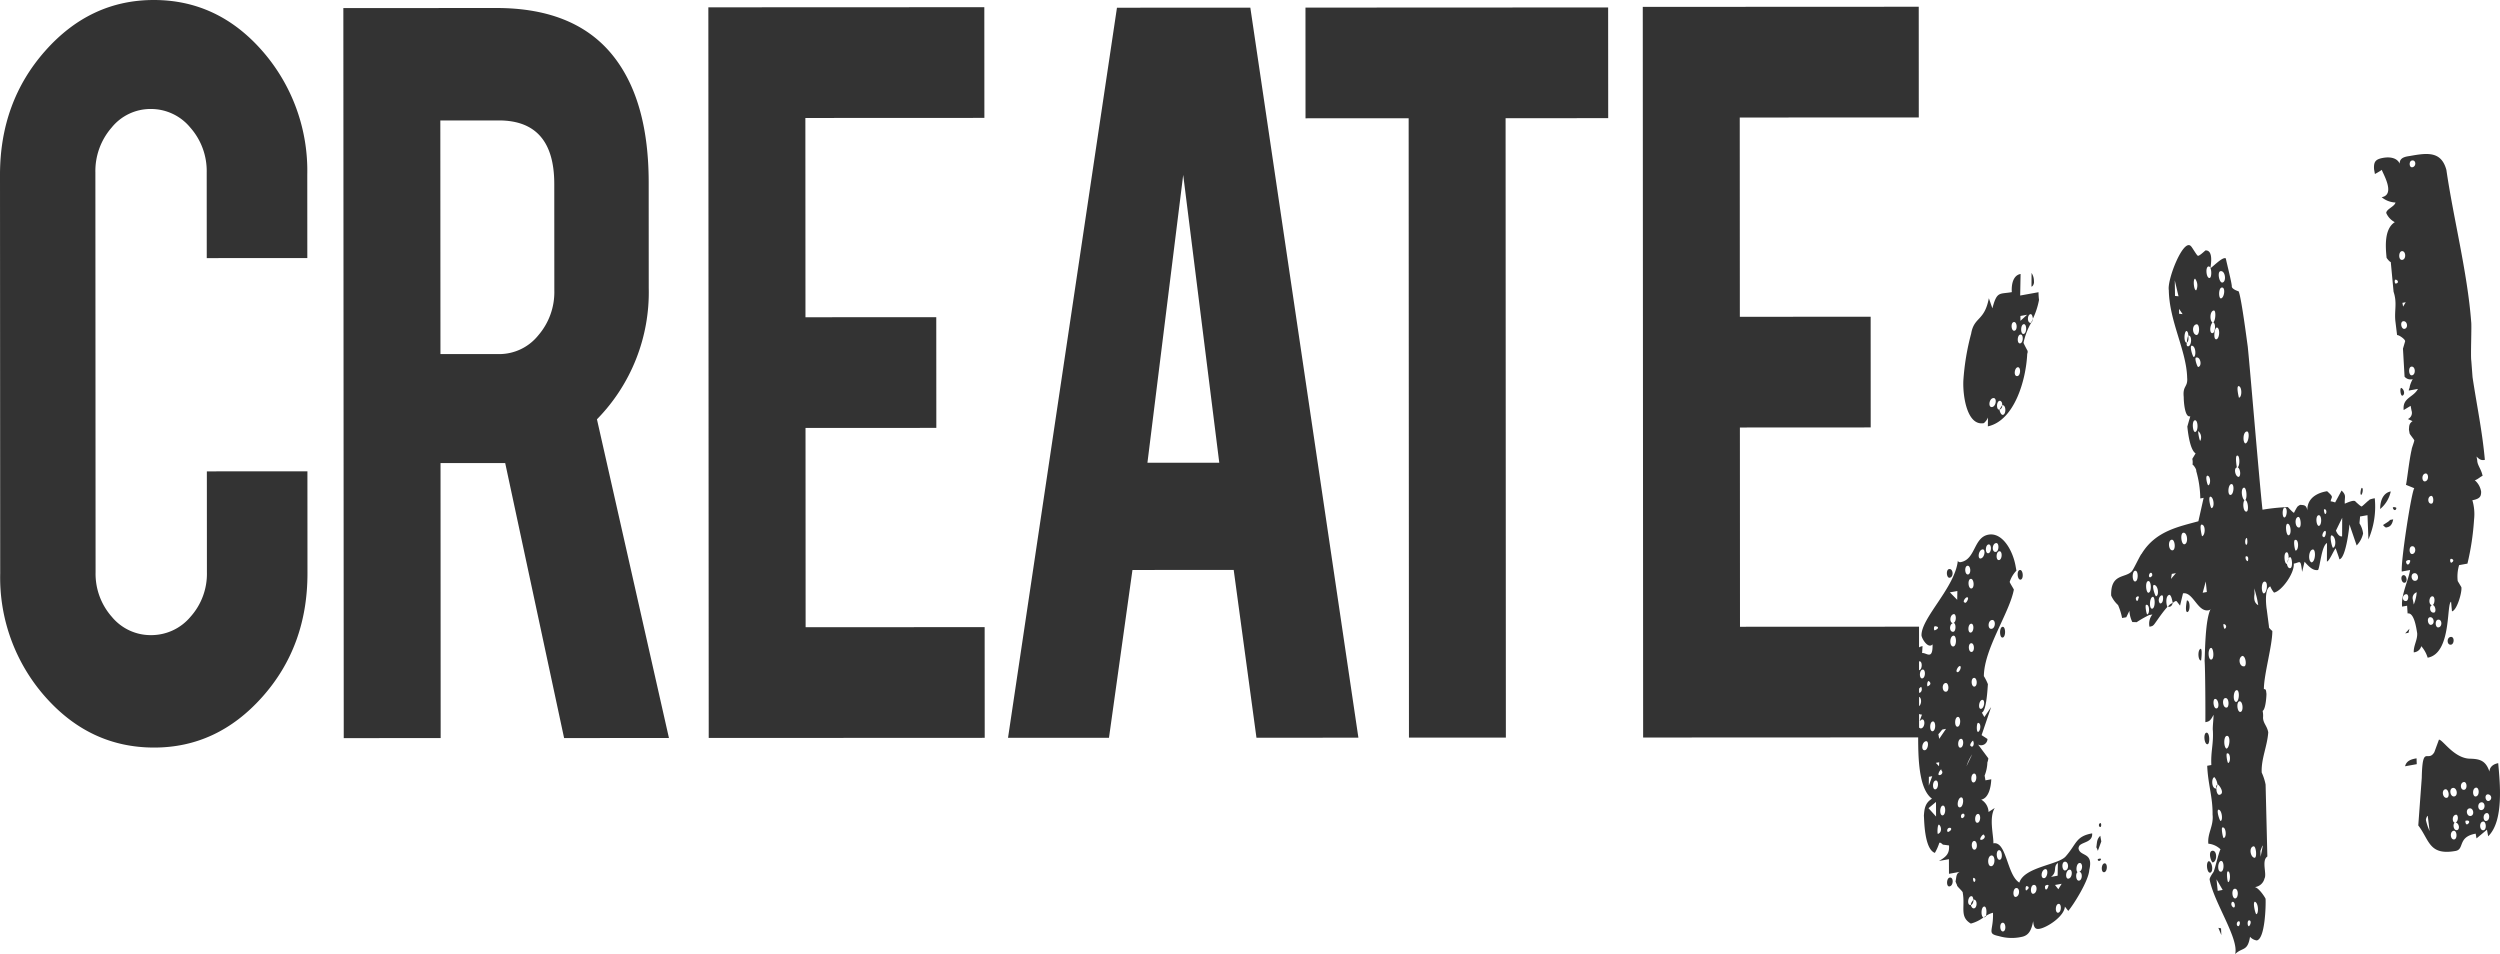
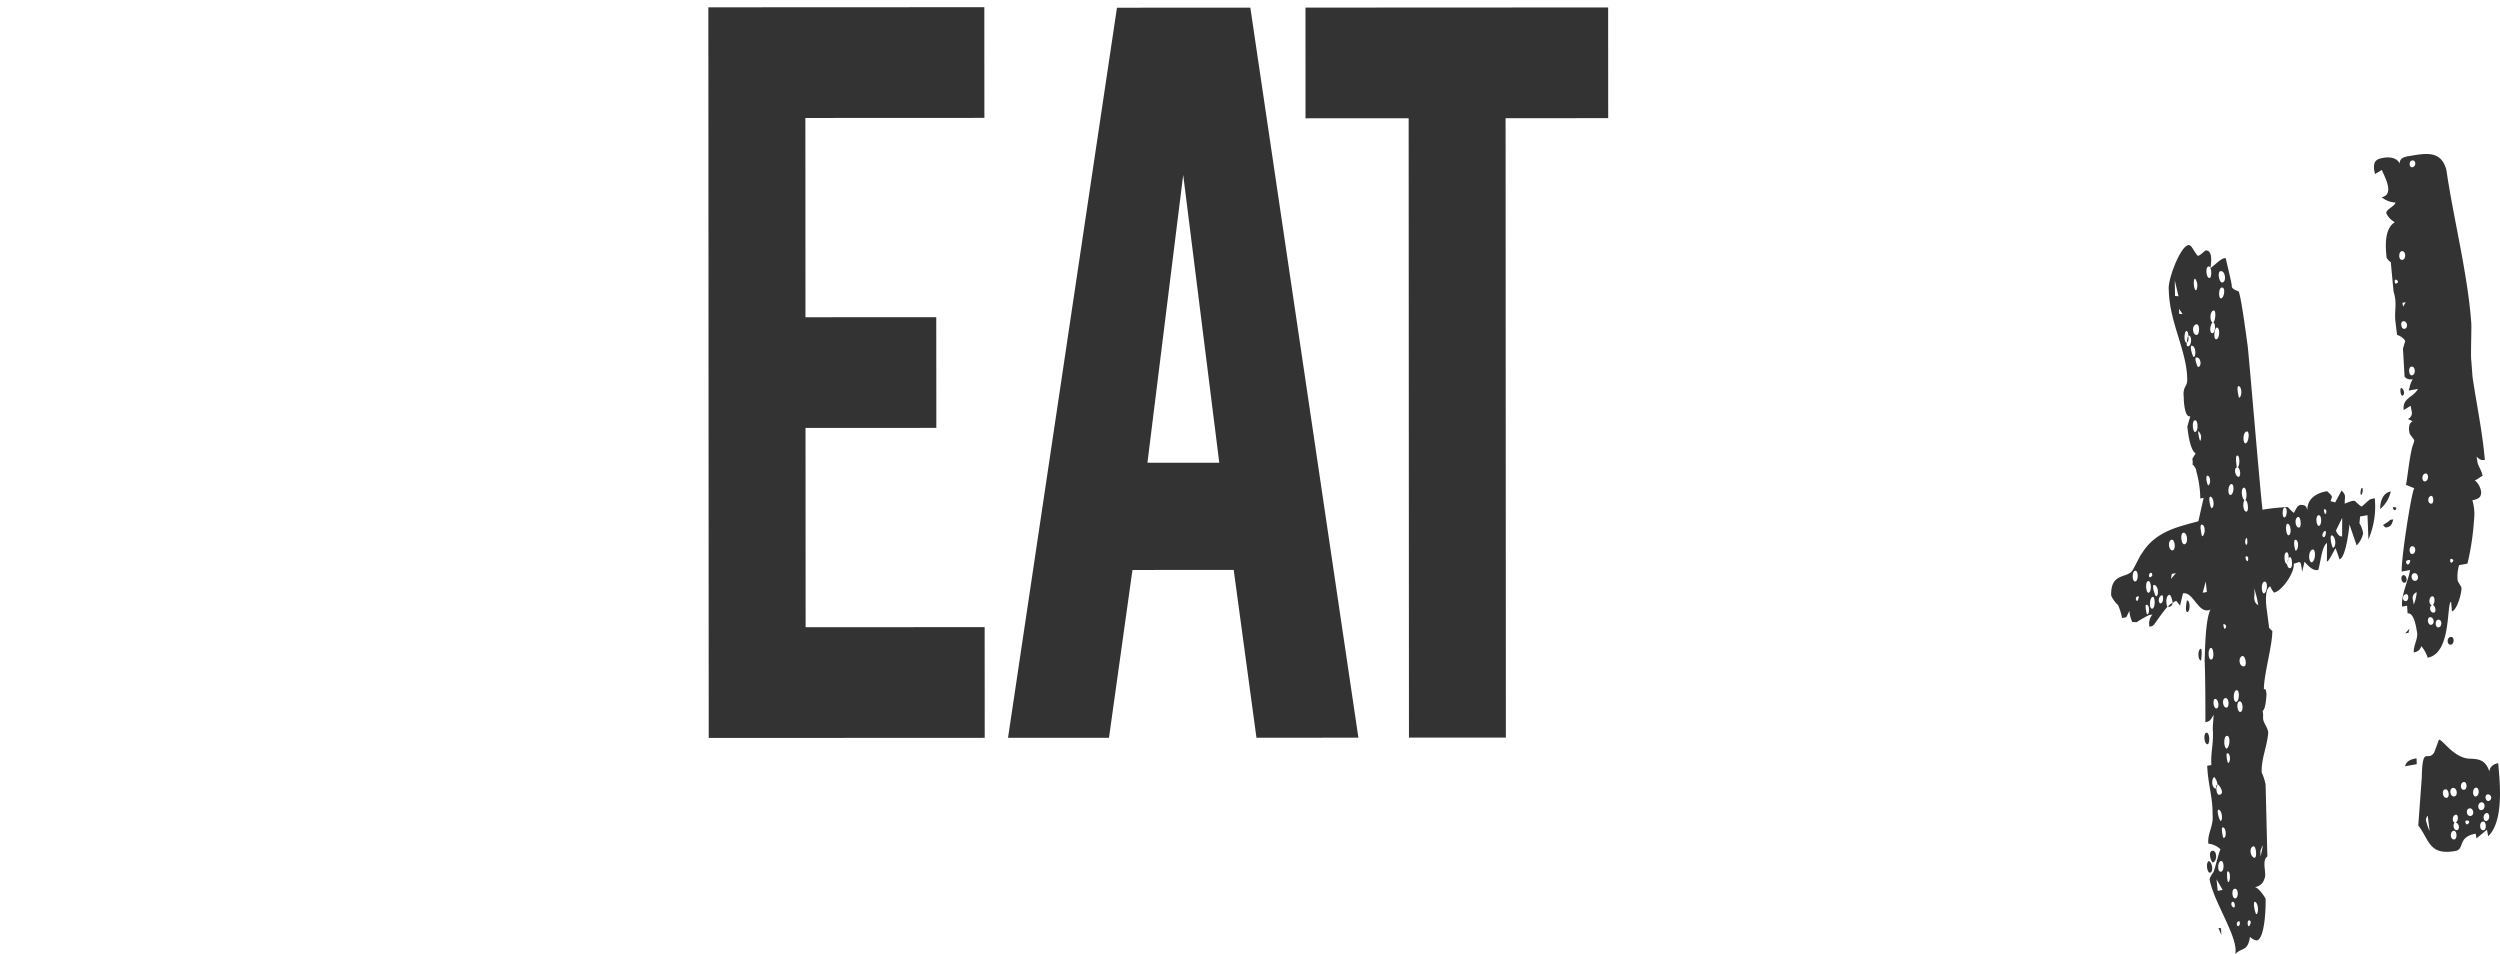
<svg xmlns="http://www.w3.org/2000/svg" width="466.881" height="178.179" viewBox="0 0 466.881 178.179">
  <g id="Group_18" data-name="Group 18" transform="translate(-0.537 85.853)" opacity="0.8">
-     <path id="Path_1" data-name="Path 1" d="M29.33,53.755q-11.972.007-20.368-9.508A33.608,33.608,0,0,1,.574,21.234L.537-53.194q0-13.6,8.418-23.128T29.26-85.854q11.975,0,20.315,9.568a33.947,33.947,0,0,1,8.346,23.064l.009,15.561-18.781.009-.009-16a12.247,12.247,0,0,0-3.065-8.379A9.514,9.514,0,0,0,28.695-65.5a9.336,9.336,0,0,0-7.323,3.484,12.362,12.362,0,0,0-3.022,8.381l.037,74.645a12.138,12.138,0,0,0,3.029,8.323,9.4,9.4,0,0,0,7.328,3.424,9.557,9.557,0,0,0,7.376-3.43A12.035,12.035,0,0,0,39.178,21L39.168,2.176l18.781-.009.009,19.04q.007,13.6-8.418,23.073T29.33,53.755Z" transform="translate(0 0.001)" />
-     <path id="Path_2" data-name="Path 2" d="M56.849-85.207q15.122-.007,22.225,9.455,6.227,8.268,6.244,23.066l.009,19.8A33.882,33.882,0,0,1,75.655-8.395L89.1,51.12l-19.58.012-11-51.355-1.624,0-10.453,0,.025,51.358-18.1.009L28.294-85.193ZM67.685-52.353q-.007-11.854-10.351-11.858l-10.929,0,.023,43.637,10.927,0a9.355,9.355,0,0,0,7.328-3.484,12.355,12.355,0,0,0,3.012-8.381Z" transform="translate(36.364 0.849)" />
    <path id="Path_3" data-name="Path 3" d="M57.87,51.2,57.8-85.249l51.538-.023L109.35-64.6l-33.431.016.018,37.213,24.427-.012.012,20.675-24.429.014.018,37.213L109.4,30.5l.012,20.675Z" transform="translate(75.023 0.764)" />
    <path id="Path_4" data-name="Path 4" d="M105.267,19.78l-4.385,31.338-18.855.009L102.373-85.224l24.907-.012L147.461,51.1l-19.037.009-4.251-31.334ZM114.743-54,108.062-.244l13.417-.007Z" transform="translate(106.76 0.811)" />
    <path id="Path_5" data-name="Path 5" d="M125.345-64.56l-19.261.009-.009-20.673,56.523-.028.012,20.673-19.162.009L143.5,51.1l-18.1.009Z" transform="translate(138.262 0.791)" />
-     <path id="Path_6" data-name="Path 6" d="M133.41,51.166l-.067-136.449,51.538-.025.009,20.671-33.436.016.018,37.215,24.429-.014.009,20.675-24.429.014.018,37.213,33.436-.016.012,20.675Z" transform="translate(173.986 0.715)" />
-     <path id="Path_7" data-name="Path 7" d="M156.33,19.859l.427-1.169a1.372,1.372,0,0,1-.494-.1c-.931.171-1.24,2.051-.788-10.615-.037-1.088.3-1.878,1.388-2.074L156.781,7.2c.776-.141,2.026,1.458,1.952-1.629-.811.876-1.938-.931-2.063-1.636-.109-3.262,6.256-8.968,6.789-13.994.032.178.222.328.536.273,2.8-.5,2.379-4.625,5.175-5.128,2.645-.474,4.56,3.012,5.064,5.838l.162.885a5.42,5.42,0,0,0-1.238,2.044c-.157.03.728,1.328.758,1.506-.822,4.343-5.558,11.035-5.6,16.147a9.208,9.208,0,0,1,.755,1.506c-.06.557-.231,4.962-1.132,5.311l.469.827,1.266-1.869-1.783,5.246,1.1.714a1.2,1.2,0,0,1-1.749,1.044l1.906,2.571a2.672,2.672,0,0,1-.176.767,7.189,7.189,0,0,1-.517,2.463l.157.882,1.088-.2c-.058,1.469-.49,3.553-1.885,3.8a2.764,2.764,0,0,1,1.375,2.308l1.16-.753c-1.123,1.839-.2,5.138-.259,6.607,2.486-.448,2.511,5.93,4.853,7.335.917-2.9,7.115-3.287,8.6-4.833,2.132-2.391,1.878-3.8,4.994-4.364.127,1.617-1.642,1.573-2.329,2.243a.97.97,0,0,0-.215.587c.289,1.587,2.837.582,2.007,4.013-.113,2.028-2.992,6.563-3.923,7.642l-.628-.806c-.141,1.855-3.315,3.888-4.71,4.14-.624.106-1.123.016-1.215-1.423-.34,1.7-.8,2.694-2.208,2.95a8.547,8.547,0,0,1-4.2-.157c-2.335-.49-.968-.919-1.1-4.361a4.047,4.047,0,0,0-1.333.608c.213-.589.145-1.85-.323-1.767-.624.111-.614,1.936-.113,2.028a6.818,6.818,0,0,1-2.363,1.153c-2.151-1.25-1.037-3.093-1.513-5.75.118-.2-1.19-1.238-1.065-1.446a4.184,4.184,0,0,1-.284-.679c.187-.762.062-1.469.8-1.783l-2.024.363-.009-2.731-1.869.333c1.458-.809,1.987-1.451,1.887-2.9l-1.15-.152s-.594-.621-.691-.245a9.346,9.346,0,0,1-.8,1.788c-2.054-.723-1.984-6.572-2.054-6.923.092-1.3.21-2.412,1.515-3.193-2.777-2.056-2.59-9.019-2.573-13.4.189.148.374.3.534.27.774-.141.8-1.786.18-1.673C156.61,19.632,156.483,19.833,156.33,19.859Zm-.323-2.677c.781-.136.772-1.959-.007-1.82C155.378,15.472,155.388,17.295,156.007,17.181Zm.226-6.787c.617-.111.642-1.758.021-1.647S155.455,10.535,156.233,10.394ZM156.18,14.6c.346.118.716-.494.469-1C156.737,13.222,155.5,14.354,156.18,14.6Zm.649-2.675c.624-.111.642-1.758.021-1.642S156.205,12.037,156.829,11.926Zm.487,13.412c.619-.113.8-1.786.176-1.675C156.716,23.8,156.536,25.477,157.317,25.338Zm.575-11.957c.589-.293.527-.647.148-.945C157.7,12.321,157.617,13.61,157.892,13.381Zm1.495,24.348L159.375,35l-1.4,1.164Zm-1.356-5.771.642-1.758-.624.111Zm.732-10.164c.624-.116.615-1.936-.007-1.82S158.141,21.908,158.763,21.795Zm.513,10.85c.621-.111.642-1.758.023-1.642S158.652,32.756,159.276,32.645Zm-.062-29.719c.751-.319.684-.67.035-.732C158.9,2.069,158.941,3.157,159.213,2.926Zm.725,25.406.035-.737-.626.111ZM159.8,40.941c.746-.314.561-1.379.176-1.672C159.613,38.968,159.562,41.349,159.8,40.941Zm.016-18.6.159.878,1.275-1.869-.624.111C160.475,21.487,160.1,22.1,159.821,22.338Zm.1,7.637c.5.095.869-.517.494-.818C160.442,28.422,159.574,29.857,159.918,29.975Zm.716,7.531c.617-.109.617-1.931,0-1.823S160.008,37.619,160.634,37.506Zm.654-23.1c.624-.109.49-1.73-.129-1.615C160.377,12.929,160.511,14.548,161.288,14.407Zm.661-21.278c-.614.116-.758-1.5-.132-1.617C162.6-8.627,162.731-7.007,161.948-6.871ZM161.9,50.777c-.624.113-.6-1.534.03-1.645C162.7,48.991,162.676,50.638,161.9,50.777ZM161.671,40.6c.744-.319.651-.845.182-.765S161.364,40.661,161.671,40.6Zm1.666-43.346.028-1.642-1.4.252ZM162.519,1.6c-.751.314-.656,1.758.122,1.615.469-.083.524-1.552.025-1.645.594-.289.494-1.728.025-1.647C161.921.068,161.854,1.538,162.519,1.6Zm.134,4.354c.626-.116.587-2.116-.037-2C161.837,4.1,161.879,6.1,162.653,5.959Zm.776,14.995c.621-.111.617-1.936-.007-1.825S162.8,21.065,163.429,20.954Zm-.072-10.2c.185.148.714-.494.621-1.023C163.722,9.228,162.863,10.656,163.357,10.753Zm.538,25.256c.624-.113.774-1.964.146-1.85S163.115,36.15,163.9,36.009Zm.079-11.141c.624-.111.649-1.76.025-1.645S163.351,24.98,163.974,24.867Zm.081,12.932c.062.353.372.3.619-.106C164.864,36.928,163.933,37.094,164.055,37.8ZM177.139-54.47a12.809,12.809,0,0,0-1.416,3.719c.03.178.753,1.506.753,1.506a.948.948,0,0,1-.062.557c-.229,4.964-2.414,12.474-7.353,13.549l.023-1.652a2.7,2.7,0,0,1-.774,1.053c-3.1.559-3.939-4.944-3.828-7.884a44.8,44.8,0,0,1,1.46-8.831c.547-3.2,2.476-2.271,3.306-6.616l.658,1.887c.859-3.255,1.3-2.606,3.629-3.026-.1-1.441.238-3.144,1.638-3.391l-.076,4.026,3.424-.619a11.746,11.746,0,0,0,.095,1.444,14.263,14.263,0,0,1-1.137,3.486c-.067-.353-.159-.885-.469-.827C176.384-55.979,176.361-54.332,177.139-54.47ZM164.707-2.26c.219.33.714-.49.654-.845C165.109-3.6,164.208-2.353,164.707-2.26Zm.668-5.223c.619-.113.485-1.733-.132-1.622S164.748-7.375,165.374-7.483Zm-.293,35.8,1.046-2.195A8.3,8.3,0,0,0,165.081,28.318Zm.813,25.931c.067.353.284.679.6.624.624-.111.645-1.756-.132-1.617-.067-.356-.129-.707-.439-.647C165.3,52.715,165.115,54.392,165.894,54.249ZM165.88,3.37c.624-.116.649-1.76.03-1.647S165.261,3.48,165.88,3.37Zm.127-8.233c.624-.111.455-1.906-.164-1.795S165.381-4.753,166.007-4.864Zm.044,11.848c.621-.111.5-1.73-.129-1.619S165.425,7.1,166.051,6.985Zm-.208,17.543c.4.476.742-.31.5-.813C166.4,23.153,165.5,24.41,165.843,24.528Zm.051,29.721c.314-.055.529-.645.464-.993C166.234,53.461,165.832,53.9,165.894,54.249Zm.536-22.893c.617-.106.645-1.758.021-1.647S165.808,31.472,166.43,31.356Zm.146-17.9c.621-.115.492-1.73-.134-1.619S165.952,13.569,166.575,13.455Zm.025,30.454c.626-.111.492-1.733-.132-1.617S165.982,44.022,166.6,43.909Zm-.039,6.029c.279-.233.187-.765-.127-.709C166.222,48.9,166.252,49.994,166.562,49.938Zm.58-11.051c.626-.109.647-1.758.025-1.642S166.522,39,167.141,38.887Zm.152-16.988c.432-.261.524-1.552.021-1.645C166.94,19.958,166.857,22.16,167.294,21.9Zm.427-32.362c.783-.141.959-1.811.337-1.7C167.28-12.022,167.1-10.35,167.721-10.463Zm.083,28.077c.624-.116.8-1.788.185-1.677S167.185,17.724,167.8,17.613Zm-.092,24.457c.5.088,1.028-.554.654-.845C168.269,40.691,167.37,41.948,167.712,42.07Zm.529,14.5c.152-.03.28-.233.437-.261C168.705,56.48,168.551,56.506,168.241,56.566Zm.908-68.013c.628-.116.654-1.763.025-1.647S168.537-11.336,169.149-11.447Zm.575,58.44c.781-.136.746-2.139-.035-1.994S168.946,47.136,169.724,46.993Zm.042-44.328c.779-.136.8-1.786.037-1.645C169.019,1.163,168.994,2.808,169.766,2.665Zm.09-41.417c.776-.136.959-1.813.18-1.672S169.077-38.611,169.856-38.752Zm.7,27.053c.624-.116.649-1.763.023-1.647C169.8-13.21,169.777-11.563,170.553-11.7Zm.725,57.5c.624-.111.457-1.906-.164-1.793S170.66,45.917,171.279,45.8Zm-.127-55.973c.624-.111.654-1.756.025-1.645S170.528-10.057,171.152-10.17Zm.072-28.1c.095.531.351,1.035.661.975.617-.111.612-1.936-.162-1.79.092-.383-.159-.887-.474-.832C170.632-39.8,170.611-38.154,171.223-38.27Zm0,0a.724.724,0,0,0,.5-.815ZM171.831,4.3c-.619.111-.665-1.885-.042-2S172.452,4.19,171.831,4.3Zm.095,54.88c.619-.111.49-1.73-.139-1.617S171.3,59.3,171.926,59.183ZM174.03-53c.628-.116.494-1.73-.129-1.619S173.406-52.89,174.03-53Zm.259,105.734c.783-.136.809-1.783.028-1.647C173.7,51.2,173.667,52.851,174.289,52.736Zm.307-97.268c.621-.111.649-1.758.028-1.642S173.817-44.391,174.6-44.532Zm.587,38.017c-.619.111-.788-1.682-.162-1.795S175.8-6.631,175.183-6.515Zm-.081-44.12c.621-.116.642-1.763.023-1.652S174.474-50.529,175.1-50.635Zm.044-4.209,1.238-1.134-1.241.222Zm.6,2.446c.624-.111.617-1.934,0-1.82S175.125-52.287,175.744-52.4Zm.568,103.859c.437-.256.524-.638.03-.735C176,50.608,176.067,51.867,176.312,51.461Zm1.247.688c.776-.139.8-1.786.03-1.645C176.966,50.615,176.936,52.26,177.56,52.149Zm-.081-107.412c-.092.379-.18.762-.34.792Zm.189-6.965c.067.353-.148.938-.462,1l.016-2.56A2.782,2.782,0,0,1,177.668-62.227Zm1.938,111.457c.619-.116.8-1.783.169-1.672C179.006,47.693,178.823,49.365,179.607,49.229Zm.125,1.617c-.028.737.437.654.621-.113C180.6,50.326,179.664,50.493,179.731,50.846ZM180.847,49l1.243-.226.051-2.377C181.147,47.127,182.125,48.046,180.847,49Zm1.374,2.305.626-1.023-1.247.226Zm-.014,4.38c.626-.111.654-1.756.032-1.647S181.589,55.8,182.208,55.688Zm1.312-7.894c.776-.141.642-1.758-.134-1.622C182.769,46.288,182.9,47.905,183.52,47.795Zm.6,1.532c.772-.141.8-1.783.178-1.672C183.52,47.795,183.494,49.442,184.118,49.326Zm1.7-1.22c-.427.263-.335,1.7.293,1.592s.67-1.58.025-1.647c.744-.316.64-1.758.021-1.642S185.476,47.986,185.821,48.106Zm4.428-5.722-.645,1.758a4.225,4.225,0,0,0-.282-.675c.152-.943.055-1.472.739-2.144Zm-.67,3.405c-.03-.178.591-.289.624-.111C190.113,46.055,189.642,46.145,189.579,45.789Zm.5-6.108c-.3.055-.437-.651.032-.737C190.3,39.093,190.242,39.652,190.083,39.682Zm.721,8.441c-.628.113-.6-1.532.025-1.647S191.427,48.012,190.8,48.123Z" transform="translate(202.713 28.91)" />
    <path id="Path_8" data-name="Path 8" d="M181.709,1.529c-1.2,1.312-2.444,3.359-2.6,3.389-.12.2-.589.284-.744.314a2.708,2.708,0,0,1,.547-2.292l-.619.116a20.468,20.468,0,0,0-2.326,1.326l-.809-.03a5.3,5.3,0,0,1-.541-2.091l-.587,1.2-.781.139a11.723,11.723,0,0,0-.753-2.414,5.449,5.449,0,0,1-1.287-1.776c-.113-4.177,2.631-3.206,3.846-4.521.277-.233,1.663-3.223,1.823-3.248,2.6-4.3,6.944-5.082,10.619-6.108l.979-4.373-.626.116a19.321,19.321,0,0,0-.765-5.156c.127-.2-.531-1.178-.686-1.15a2.863,2.863,0,0,0-.039-1.088l.617-1.021c-.9-.568-1.349-3.045-1.543-5.013.584-2.109.612-1.936.462-1.906-.936.166-1.137-2.714-1.137-3.627-.226-2.148.8-1.783.642-3.578-.122-5.089-3.34-10.525-3.426-16.346-.351-1.94,2.726-9.795,4.137-8.222.192.148,1.13,1.8,1.282,1.772.187.15,1.148-.755,1.425-.986,1.432-.072,1.067,2.359.922,3.3.3-.055,2.322-2.243,2.883-1.8.122.7,1.2,4.89,1.111,5.269.1.531,1.277.869,1.277.869.536,1.178,1.656,10.1,1.7,10.273.448,4.292,2.208,25.679,2.758,30.511a36.646,36.646,0,0,1,4.736-.492s.993,1.1,1.15,1.067c0,0,.589-1.2.744-1.227a1.444,1.444,0,0,1,.434-.259c.654.067,1.12-.018,1.312,1.037-.074-3.086,3.382-3.525,3.691-3.581,1.342,1.215.813.949.658,1.887a3.681,3.681,0,0,1,.841.215l1.2-2.225c.968.919.534,1.178.6,2.444.159-.025,1.77-.864,2.021-.367,0,0,.968.924,1.127.894s1.236-1.134,1.4-1.16c-.037-.183.9-.344,1.051-.374a15.548,15.548,0,0,1-1.183,7.69l-.173-4.528-1.4.247c.03.178-.115,1.12-.088,1.3a4.365,4.365,0,0,1,.663,1.883,4.649,4.649,0,0,1-1.2,2.227L215.7-13.9c.032.18-.621,6.316-1.869,6.542-.062-.353-.658-1.887-.688-2.065-.411.437-1.176,2.4-1.645,2.483l.016-3.467c-1.023.55-1.291,4.428-1.663,5.043-.931.166-1.707-.6-2.525-1.552l-.457,1.908c-.3-2.5-.321-1.77-1.562-1.543.164,1.795-2.28,5.154-3.685,5.408a4.184,4.184,0,0,1-.691-1.155c-1.211.4-.73,3.959-.665,4.313l.418,3.211c-.129.2.624.8.624.8.007,2.733-1.582,8.129-1.578,10.862.469-.081.409.474.474.827.032.178-.113,2.941-.709,3.229a4.447,4.447,0,0,1,.076,1.264c.032,1.088.751,1.508.973,2.742-.178,2.59-1.349,4.987-1.22,7.517a9.967,9.967,0,0,1,.725,2.241l.33,13.433c-1.143.758-.044,3.294-.541,4.112a2.1,2.1,0,0,1-1.793,1.6c.834.21,1.961,2.017,2,2.192.067,1.264-.092,7.492-1.647,7.771a2.042,2.042,0,0,1-1.257-.686c-.455,2.818-1.421,1.9-2.781,3.236.765-2.871-3.994-9.672-4.759-13.914-.062-.351.709-1.4.709-1.4.247-.411.954-3.636,1.321-4.253a3.79,3.79,0,0,0-2.275-1.051c-.194-1.968,1.014-3.28.79-5.431.046-3.29-.864-5.678-1-9.12l.772-.139c-.129-2.53.423-3.906.286-6.436-.092-.529.176-2.587.113-2.938-.584,1.2-.9,1.254-1.518,1.372.023-1.652-.009-9.855-.139-11.472.088-1.289.065-7.667,1.143-9.688a.546.546,0,0,1-.439.263c-2.012.363-2.871-3.5-4.74-3.162l-.55,2.289-.621-.8c-.194-.148-.469.085-.748.319-.1-.531-.256-1.414-.6-1.536C181.328-.593,181.462,1.028,181.709,1.529Zm-5.992-4.756c.621-.111.582-2.114-.042-2S175.1-3.118,175.716-3.227Zm.106,3.264c.095.529.407.471.469-.085C176.664-.66,175.733-.494,175.823.037Zm2.128,2.895c.469-.081.464-1.9-.164-1.793C177.447,1.019,177.8,2.962,177.95,2.932Zm.236-4.052c.619-.111.547-2.287-.072-2.176S177.719-1.035,178.186-1.12Zm.079-3.114c.067.351.372.3.619-.111C178.914-5.084,178.294-4.969,178.264-4.234Zm.619,6.092c.621-.116.55-2.292.081-2.206C178.345-.238,178.26,1.966,178.883,1.858Zm.7-2.317c.621-.111.425-2.084-.386-2.121C178.733-2.495,179.433-.434,179.588-.459Zm.721,1.328c.5.1.684-.668.557-1.377C180.611-1.007,179.685.067,180.309.869Zm1.555.631c-.028-.176.529-.638.843-.7C182.61,1.183,182.367,1.592,181.863,1.5ZM182.7-9.046c.624-.111.427-2.081-.2-1.971C181.725-10.876,181.919-8.905,182.7-9.046Zm-.326,5.35.931-1.079-.772.136Zm.758-52.85.656.067-.7-2.98Zm.762,3.331.656.067-.656-.979ZM184.9-10.173c.781-.139.55-2.285-.229-2.148C184.056-12.206,184.282-10.06,184.9-10.173Zm.448-37.652c-.1.383-.03.735.277.681.624-.113.742-2.141-.035-2,.088-.381-.162-.882-.319-.857C184.813-49.916,184.721-47.712,185.349-47.825ZM185.419,2.5c-.5-.09-.069-2.174-.069-2.174C185.971.217,186.038,2.389,185.419,2.5Zm-.069-50.327c.273-.233.37-.61.243-1.319A4.5,4.5,0,0,0,185.349-47.825Zm1.28,2.687c.471-.081.425-2.081-.379-2.118C185.786-47.174,186.472-45.109,186.629-45.139Zm.275,13.994c.621-.111.55-2.287-.067-2.176S186.44-31.059,186.9-31.144Zm.273-18.1c.624-.111.587-2.109-.042-2C186.2-51.08,186.368-49.285,187.177-49.248Zm-.067-8.381a2.1,2.1,0,0,0-.231-2.141C186.421-59.69,186.682-57.366,187.11-57.629Zm.34,14.352c.776-.141.46-1.906-.314-1.77C186.629-45.139,187.3-43.251,187.449-43.277Zm.4,13.787a1.506,1.506,0,0,0-.321-1.765C187.308-31.581,187.692-29.46,187.847-29.49Zm.162,41.011c-.621.111-.693-2.065-.072-2.176C188.279,9.465,188.008,11.521,188.008,11.521Zm.162-23.193c.621-.116.73-2.139-.079-2.176C187.627-13.763,188.17-11.673,188.17-11.673ZM188.3-1.118l.774-.136-.2-1.973Zm.917,28.291c-.619.111-.85-2.04-.222-2.153S189.688,27.088,189.219,27.174Zm.125-48.357c.467-.085.487-1.73-.159-1.8C188.715-22.895,189.189-21.158,189.344-21.183ZM189.6-59.9c.464-.085.4-2.262-.224-2.151S188.972-59.785,189.6-59.9Zm.1,111.061c-.624.111-.855-2.042-.229-2.153C190.15,49.256,190.309,51.051,189.692,51.164Zm.215-39.8c.619-.111.4-2.262-.072-2.171C189.219,9.3,189.286,11.472,189.907,11.361Zm.039-28.28c.626-.106.425-2.084-.226-2.146C189.256-18.979,189.8-16.889,189.946-16.919Zm.2,66.174c-.377-.3-.846-2.04-.072-2.181C191.009,46.913,191.081,49.085,190.15,49.256ZM190.127-51.6c-.527.642-.587,2.111.037,2,.467-.083.647-1.758.113-2.026.441-.259.554-2.287.086-2.2C189.591-53.7,189.6-51.873,190.127-51.6Zm.744,87.044c-.058.557.226,1.238.534,1.18,1.241-.222-.224-2.146-.344-1.938a2.687,2.687,0,0,0-.566-1.363C189.866,33.436,189.94,35.612,190.87,35.441Zm.032-14.958c.626-.116.307-1.88-.314-1.77C190.124,18.8,190.288,20.595,190.9,20.484Zm-.055-68.933c.628-.116.742-2.139.085-2.206C190.466-50.57,190.231-48.343,190.847-48.449Zm.023,83.89.189-.758C190.778,34.917,190.8,35.095,190.87,35.441Zm.236,19.114.926-.176L190.88,52.4Zm.543-13.05c.46-.081.261-2.054-.386-2.116C190.794,39.47,191.487,41.535,191.649,41.505Zm.092,9.469c.621-.113.584-2.111-.037-2S190.967,51.113,191.741,50.974Zm-.016,10.582.06,1.264-.559-1.361Zm.266-120.607c.781-.143.554-2.289-.377-2.121C190.993-61.057,191.367-58.939,191.991-59.05Zm-.268,2.962c.621-.106.9-2.167.12-2.024C191.217-58,191.254-56,191.723-56.088Zm.5,100.775c.619-.113.425-2.084-.2-1.97C191.679,42.591,192.065,44.712,192.22,44.686Zm.582-24.364c.469-.083.462-1.908-.314-1.765C191.864,18.666,192.023,20.465,192.8,20.322Zm-.4-14.7a.461.461,0,0,0-.162-.882C192.06,4.586,192.25,5.651,192.407,5.621Zm.328,22.373c.628-.111.839-2.523.055-2.382C192.173,25.728,192.21,27.726,192.735,27.994Zm.328,2.677c.469-.083.46-1.906-.164-1.795C192.559,28.756,192.908,30.7,193.063,30.671Zm0,22.253c.464-.085.427-2.084-.042-2C192.677,50.8,192.9,52.949,193.063,52.924Zm.46-72.308c.617-.111.737-2.139.113-2.028S192.894-19.273,193.522-19.384Zm.143,76.577c.282.679.751.6.621-.111S193.543,56.484,193.666,57.193Zm.742-1.229c.624-.111.617-1.934-.159-1.795C193.619,54.282,193.783,56.075,194.407,55.964Zm.139-36.686c.619-.111.7-2.312.076-2.2S193.892,19.215,194.546,19.278Zm.134-43.8c-.617.111-.328,1.7.321,1.77.464-.088.37-1.529-.164-1.8.441-.259.4-2.259-.067-2.174C194.271-26.815,194.68-24.519,194.68-24.519Zm.34,85.665c.282-.233.314-.968,0-.912C194.555,60.319,194.555,61.226,195.019,61.146Zm.342-40.006c.617-.113.427-2.084-.2-1.973S194.738,21.251,195.361,21.14Zm-.293-58.678c.621-.111.582-2.111-.074-2.174C194.527-39.627,195.068-37.538,195.068-37.538Zm1.007,50.161c.464-.083.3-1.883-.356-1.947C194.818,11.024,195.139,12.789,196.075,12.622Zm.028-31.015c-.4.441-.231,2.236.383,2.121.469-.081.275-2.054-.224-2.148.4-.437.206-2.4-.259-2.322C195.387-20.633,195.541-18.838,196.1-18.393Zm.18-10.61c.628-.111.859-2.342.243-2.232C195.749-31.093,195.784-29.1,196.283-29Zm.2,18.931c.282-.233.118-1.116.085-1.289C196.107-11.278,196.174-10.012,196.484-10.072Zm.231,3.059c.125-.2.15-.938-.162-.878C196.174-8.191,196.216-7.1,196.715-7.013Zm.24,68.173c.4-.437.427-1.171-.037-1.086C196.6,60.129,196.636,61.217,196.955,61.159Zm1.06-12.777c.469-.085.243-2.234-.217-2.146C196.861,46.405,197.212,48.35,198.016,48.382Zm.3,10.527c.464-.085.427-2.084-.263-2.324C197.584,56.666,198.159,58.939,198.314,58.909Zm.36-57.7L198.484.15c-.1-.531-.5-1.92-.536-2.093l.032,1.086C197.831.086,197.953.79,198.674,1.208Zm.4,45.892.042,1.083.42-2.081C199.381,46.13,199.2,46.892,199.071,47.1ZM199.72-.986c.624-.111.866-2.342.09-2.206C199.187-3.077,199.228-1.079,199.72-.986Zm3.867-14.193c.467-.088.621-1.936,0-1.823C203.114-16.919,203.123-15.1,203.587-15.179Zm.444,8.672c.09.531.314.857.626.8.619-.111.263-2.966-.319-1.77.058-.554-.067-1.259-.381-1.2C203.336-8.568,203.562-6.417,204.031-6.507Zm.319-5.343c.621-.115.4-2.257-.229-2.146C203.654-13.916,203.885-11.767,204.35-11.85Zm-.2,5.145a1.436,1.436,0,0,1,.187-.769Zm1.515-2.28c.624-.116.587-2.116-.046-2.005C205.126-11.084,205.512-8.961,205.667-8.986Zm.67-4.315c.469-.088.275-2.056-.194-1.975C205.362-15.135,205.56-13.163,206.336-13.3Zm2.3,6.514c.776-.141.832-2.523.21-2.407C208.067-9.058,207.942-7.029,208.633-6.787Zm1.347-6.808c.619-.113.578-2.111-.039-2S209.483-13.687,209.979-13.595Zm.845,2.035c.217.326.561-.464.464-.993C211.037-13.059,210.326-11.652,210.825-11.559Zm.356-4.257c.312-.06.31-.968-.159-.882C210.834-16.847,211.026-15.791,211.181-15.817Zm1.455,6.3c.628-.113.587-2.109-.252-2.324C211.911-11.756,212.481-9.487,212.636-9.513Zm1.7-2.132.016-3.467-1.169,2.4C213.465-12.038,213.879-11.559,214.341-11.645Zm3.585-7.757c-.314.055-.067-1.268.085-1.294C218.321-20.751,218.2-19.635,217.926-19.4Zm3.525,2.645c-.007-1.82.735-3.052,1.975-3.276A5.9,5.9,0,0,1,221.451-16.757Zm1.1,3.454c-.159.025-.566-.45-.566-.45.286-.229,1.308-.781,1.273-.954l.621-.115C223.637-13.5,223.015-13.389,222.555-13.3ZM223.812-17c-.03-.178.624-.111.658.062C224.406-16.378,223.909-16.466,223.812-17Z" transform="translate(223.594 25.96)" />
    <path id="Path_9" data-name="Path 9" d="M199.886,19.666c-.06-1.264.714-2.312.64-3.578-.155-.88-.541-3.916-1.79-3.689l-.092-1.441-.933.166c-.231-2.144,1.19-4.955,1.495-6.836l-1.557.282c-.189-1.97,1.809-14.918,2.338-15.558l-1.564-.635c.134-.2.608-4.664,1.07-6.57-.03-.182.522-1.559.49-1.733s-.848-1.123-.873-1.3l-.125-.709c.058-.557-.044-1.088.675-1.58l-.871-.39a1.26,1.26,0,0,0,.679-1.582l-.164-.882-1.3.783c-.259-2.326,1.827-2.335,2.661-3.946l-1.707.307c-.037-.173.215-.587.178-.76a5.612,5.612,0,0,1,.561-1.379,1.461,1.461,0,0,1-1.527-.453l-.3-5.232.4-1.354c.092-.377-1.183-1.238-1.5-1.183l-.326-2.68c-.185-1.975.365-3.35-.328-5.413l-.522-5.558c-.152.025-.559-.448-.781-.776-.192-1.968-.49-5.38,1.534-6.66a3.484,3.484,0,0,1-1.6-1.716c.025-.735,1.555-1.19,1.73-1.954a4.285,4.285,0,0,1-2.583-.993c2.8-.5-.083-4.911.044-5.114a12.825,12.825,0,0,1-1.307.783l-.157-.882c-.1-1.444.3-1.883,1.7-2.132,1.093-.2,2.557-.1,3.089,1.086-.062-1.264,1.368-1.342,1.991-1.453,3.26-.589,5.782-.857,6.727,2.62,1.284,8.885,3.934,19.169,4.629,28.347.122.709-.129,6.408.025,7.291l.231,3.063c.8,5.325,1.816,10.065,2.3,15.447-.619.113-.963-.007-1.555-.628l.129.707c0,.908.781,1.684,1,2.915-.307.06-.989.728-1.458.811a3.5,3.5,0,0,1,1.19,2.16c-.025.735-.085,1.291-1.64,1.571a9.147,9.147,0,0,1,.319,3.585,48.676,48.676,0,0,1-1.238,8.252l-1.557.282a7.408,7.408,0,0,0-.263,2.966l.684,1.15c.164.887-.822,4.345-1.756,4.516l-.164-1.795c-.9.342.132,9.642-4.375,10.453a5.816,5.816,0,0,0-1.19-2.153A1.563,1.563,0,0,1,199.886,19.666Zm-3.26-68.9c.471-.085.37-.617-.129-.709C196.188-49.886,196.347-49,196.627-49.232Zm1.137-4.4c.783-.141.645-1.756-.132-1.617C197.013-55.141,196.987-53.49,197.763-53.635Zm.067,25.342c-.437.261-.6-1.534-.252-1.416C198.1-29.437,198.267-28.555,197.83-28.294Zm.33-12.458c.769-.141.52-1.557-.263-1.416C197.285-42.053,197.532-40.641,198.161-40.752Zm.035,47.41c-.624.111-.88-1.3-.259-1.409S198.812,6.547,198.2,6.658Zm-.3-51.559.494-.82-.624.111Zm.589,54.975c.469-.085.552-1.377-.067-1.266C197.634,8.952,197.7,10.213,198.482,10.074Zm1.961,30.47-2.178.393c.273-1.146,1.361-1.338,2.141-1.483ZM198.9,16.013l-.617.111.8-.871Zm-.453-13.23c.129.7.6.621.778-.141C199.323,2.264,198.389,2.426,198.452,2.784Zm1.109-34.854c.776-.136.647-1.758-.129-1.617C198.808-33.577,198.935-31.955,199.561-32.071ZM199.632,1.3c.776-.141.674-1.582-.1-1.444C198.909-.035,199.006,1.407,199.632,1.3Zm-.009-72.227c.778-.139.712-1.4-.062-1.264C198.937-72.084,199-70.818,199.623-70.931Zm.589,77.23c.776-.146.52-1.559-.259-1.414S199.429,6.436,200.212,6.3Zm-.487,3.546.159.885A7.636,7.636,0,0,0,200.376,9l.065-.557A1.124,1.124,0,0,0,199.725,9.846Zm1.656,33.265c.132-6.406,1.111-2.754,2.347-4.8l.859-2.338c.624-.116,2.7,3.345,5.62,3.541,1.776.049,3.086.176,3.809,2.419.028-.735.557-1.379,1.642-1.575.293,3.414,1.132,10.74-1.873,13.653l-.229-1.234-1.95,1.631-.159-.887c-3.424.614-2.044,2.922-3.752,3.229-4.983.9-4.87-2.04-6.965-4.766ZM202-12.264c.776-.141.679-1.582.058-1.469C201.279-13.595,201.381-12.153,202-12.264Zm.848,65.324L202.5,50.2c-.159.03-.372.617-.34.79A10,10,0,0,0,202.852,53.06Zm.284-38.534c.778-.143.52-1.555-.252-1.414C202.261,13.223,202.518,14.637,203.137,14.526Zm.1-22.636c.462-.085.365-1.525-.1-1.444C202.365-9.414,202.462-7.97,203.236-8.111Zm.039,18.959c-.587.289-.365,1.525.411,1.388.464-.085.249-1.321-.25-1.414.434-.259.487-1.73-.132-1.617S202.626,10.79,203.275,10.848Zm1.236,4.158c.778-.141.679-1.58-.1-1.441C203.783,13.676,203.887,15.117,204.511,15.006Zm1.555,31.821c.621-.116.337-1.7-.284-1.589C205,45.377,205.292,46.968,206.066,46.828Zm.792-28.6c-.778.141-.88-1.3-.1-1.439S207.477,18.118,206.858,18.229Zm.125-15.341c.432-.263.37-.614-.125-.7C206.539,2.241,206.706,3.121,206.983,2.888Zm.481,43.684c.778-.136.492-1.723-.282-1.585S206.687,46.712,207.463,46.571Zm0,8.03c.628-.116.494-1.733-.129-1.617C206.558,53.125,206.692,54.737,207.466,54.6Zm.081-3.116c-.437.261-.21,1.5.414,1.384s.4-1.349-.254-1.414c.591-.286.52-1.548.053-1.469C206.981,50.124,207.052,51.392,207.547,51.485Zm1.781-6.159c.619-.111.522-1.55-.1-1.441C208.452,44.028,208.551,45.472,209.328,45.326Zm.524,6.475c.591-.293.494-.825-.127-.709C209.381,50.969,209.545,51.857,209.852,51.8Zm.682-1.582c.769-.143.52-1.555-.254-1.414S209.75,50.357,210.533,50.219Zm.947-3.638c.783-.141.647-1.758.023-1.647C210.73,45.074,210.857,46.691,211.481,46.58Zm1.095,2.536c.779-.139.686-1.58-.1-1.439S211.8,49.258,212.576,49.117Zm.36,3.768c.621-.111.5-1.728-.127-1.617C212.03,51.4,212.16,53.025,212.936,52.885Zm.5-1.728c.776-.141.672-1.585.051-1.474C212.71,49.826,212.809,51.268,213.433,51.157Zm.446-3.731a.63.63,0,0,0-.217-1.238C213.04,46.3,213.262,47.537,213.878,47.426Z" transform="translate(251.426 16.31)" />
  </g>
</svg>